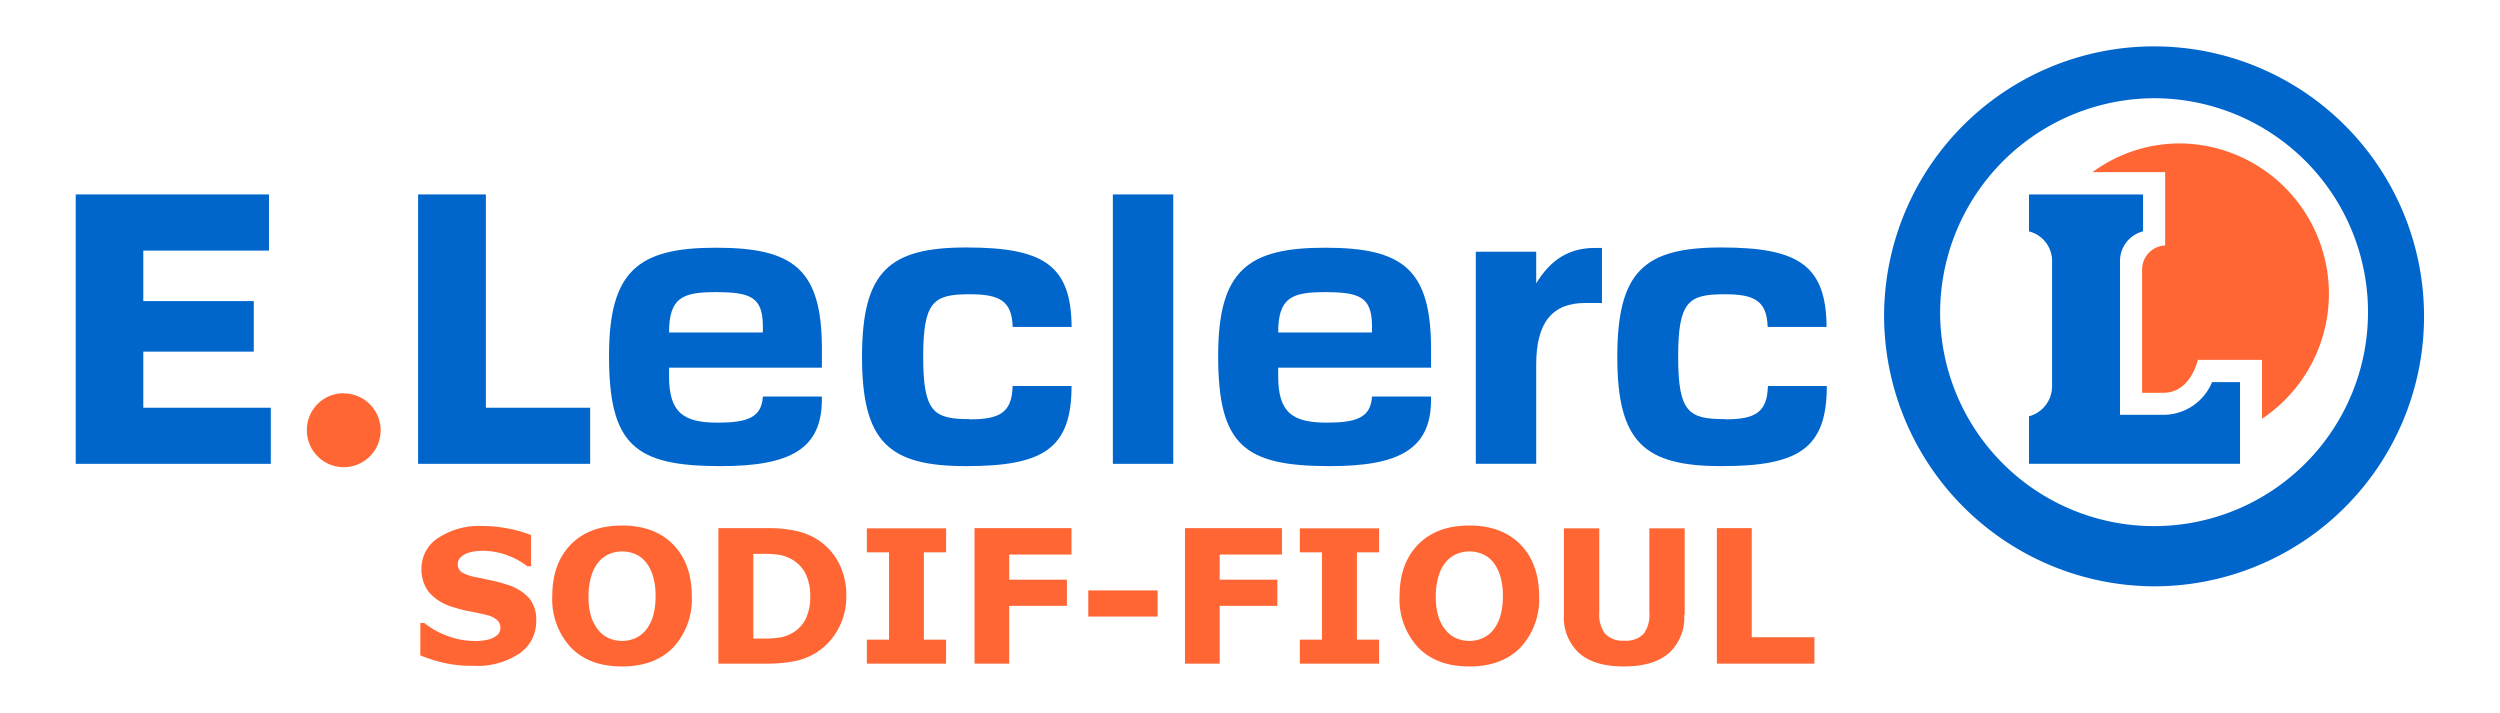
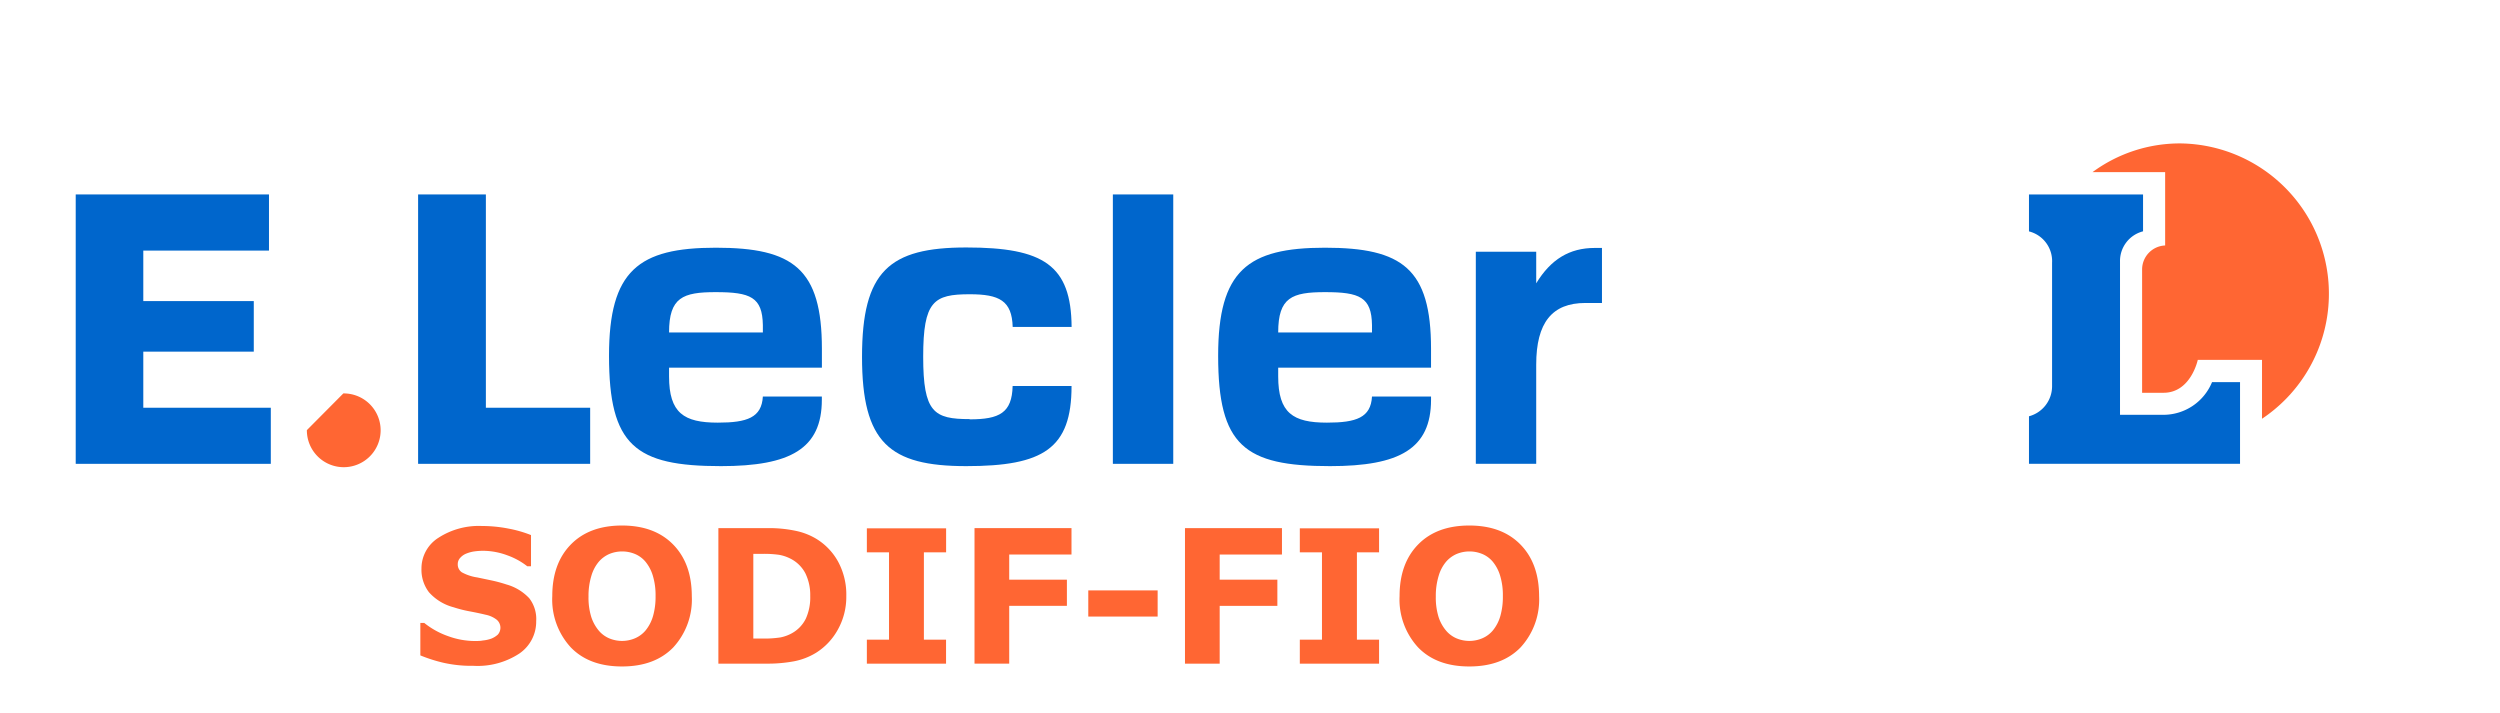
<svg xmlns="http://www.w3.org/2000/svg" id="Calque_1" data-name="Calque 1" viewBox="0 0 424.29 121">
  <defs>
    <style>.cls-1,.cls-2{fill:#f63;}.cls-2,.cls-3{fill-rule:evenodd;}.cls-3{fill:#06c;}</style>
  </defs>
  <path class="cls-1" d="M91,105.42a6.54,6.54,0,0,1-2.88,5.51A12.9,12.9,0,0,1,80.34,113a21.54,21.54,0,0,1-5-.5,25.47,25.47,0,0,1-4-1.27v-5.51H72A13.67,13.67,0,0,0,76.15,108a13.29,13.29,0,0,0,4.37.79c.47,0,1,0,1.42-.09a5.8,5.8,0,0,0,1.43-.31,3.61,3.61,0,0,0,1.12-.69,1.77,1.77,0,0,0-.2-2.53,4.47,4.47,0,0,0-1.87-.84c-.87-.21-1.78-.4-2.74-.58a21.1,21.1,0,0,1-2.71-.69,8.47,8.47,0,0,1-4.17-2.55,6.27,6.27,0,0,1-1.27-4,6.15,6.15,0,0,1,2.88-5.24,12.59,12.59,0,0,1,7.4-2,23.3,23.3,0,0,1,4.48.44,20.44,20.44,0,0,1,3.83,1.1V96.1h-.64a12,12,0,0,0-3.4-1.86A11.85,11.85,0,0,0,82,93.48a10.37,10.37,0,0,0-1.47.1,5.77,5.77,0,0,0-1.41.38,2.67,2.67,0,0,0-1,.7,1.53,1.53,0,0,0-.43,1.07,1.6,1.6,0,0,0,.69,1.4A7.82,7.82,0,0,0,81,98l2.43.51a23.82,23.82,0,0,1,2.51.68,8.37,8.37,0,0,1,3.89,2.35A5.75,5.75,0,0,1,91,105.42Z" />
  <path class="cls-1" d="M117.41,101.16a12,12,0,0,1-3.15,8.72q-3.15,3.23-8.7,3.23t-8.68-3.23a12,12,0,0,1-3.15-8.72q0-5.53,3.15-8.75t8.68-3.22q5.52,0,8.68,3.22C116.35,94.56,117.4,97.47,117.41,101.16ZM109.56,107a6.82,6.82,0,0,0,1.28-2.48,11.84,11.84,0,0,0,.42-3.35,11.34,11.34,0,0,0-.48-3.52,6.79,6.79,0,0,0-1.25-2.34A4.69,4.69,0,0,0,107.72,94a5.71,5.71,0,0,0-4.26,0,5,5,0,0,0-1.83,1.33,6.58,6.58,0,0,0-1.26,2.38,11.65,11.65,0,0,0-.49,3.52,11.14,11.14,0,0,0,.47,3.49A7,7,0,0,0,101.6,107a4.78,4.78,0,0,0,1.8,1.34,5.63,5.63,0,0,0,4.34,0A4.8,4.8,0,0,0,109.56,107Z" />
  <path class="cls-1" d="M143.63,101.17a11.35,11.35,0,0,1-1.47,5.75,10.7,10.7,0,0,1-3.7,3.89,11.22,11.22,0,0,1-3.69,1.42,24.44,24.44,0,0,1-4.75.4h-8.1v-23h8.33a21.83,21.83,0,0,1,4.84.47,11.16,11.16,0,0,1,3.42,1.33,10.4,10.4,0,0,1,3.74,3.91A11.72,11.72,0,0,1,143.63,101.17Zm-6.12,0a8.4,8.4,0,0,0-.83-3.88,5.79,5.79,0,0,0-2.61-2.52,6.77,6.77,0,0,0-1.86-.61,18.22,18.22,0,0,0-2.86-.16h-1.5v14.37h1.5a17.87,17.87,0,0,0,3.1-.19,6.57,6.57,0,0,0,1.93-.7,5.7,5.7,0,0,0,2.38-2.48,8.74,8.74,0,0,0,.75-3.87Z" />
  <path class="cls-1" d="M160.56,112.63H147.12v-4.07h3.76V93.74h-3.76V89.67h13.45v4.07H156.8v14.82h3.76Z" />
  <path class="cls-1" d="M181.85,94.11H171.28v4.27h9.79v4.44h-9.79v9.81h-5.89v-23h16.46v4.48Z" />
  <path class="cls-1" d="M196.47,104.64H184.7V100.2h11.77Z" />
  <path class="cls-1" d="M217.55,94.11H207v4.27h9.79v4.44H207v9.81h-5.89v-23h16.46v4.44Z" />
  <path class="cls-1" d="M234.05,112.63H220.6v-4.07h3.76V93.74H220.6V89.67h13.45v4.07h-3.76v14.82h3.76Z" />
  <path class="cls-1" d="M261.21,101.16a12,12,0,0,1-3.15,8.72q-3.15,3.23-8.7,3.23t-8.68-3.23a12,12,0,0,1-3.15-8.72q0-5.53,3.15-8.75t8.68-3.22q5.52,0,8.68,3.22C260.15,94.56,261.2,97.47,261.21,101.16ZM253.36,107a6.82,6.82,0,0,0,1.28-2.48,11.84,11.84,0,0,0,.42-3.35,11.34,11.34,0,0,0-.48-3.52,6.79,6.79,0,0,0-1.25-2.34A4.69,4.69,0,0,0,251.52,94a5.71,5.71,0,0,0-4.26,0,5,5,0,0,0-1.83,1.33,6.58,6.58,0,0,0-1.26,2.38,11.65,11.65,0,0,0-.49,3.52,11.14,11.14,0,0,0,.47,3.49A6.83,6.83,0,0,0,245.4,107a4.78,4.78,0,0,0,1.8,1.34,5.63,5.63,0,0,0,4.34,0A4.8,4.8,0,0,0,253.36,107Z" />
-   <path class="cls-1" d="M285.84,104.32a8.19,8.19,0,0,1-2.59,6.52q-2.6,2.26-7.63,2.27T268,110.84a8.19,8.19,0,0,1-2.58-6.51V89.67h6V104a5.38,5.38,0,0,0,1,3.56,4.1,4.1,0,0,0,3.25,1.17,4.19,4.19,0,0,0,3.25-1.12,5.28,5.28,0,0,0,1-3.61V89.67h6v14.65Z" />
-   <path class="cls-1" d="M307.94,112.63H291.38v-23h5.92v18.52h10.64v4.48Z" />
  <g id="HOMEPAGE">
    <g id="Homepage-_-MENU-1" data-name="Homepage-/-MENU-1">
      <g id="Logotype-_-Classic" data-name="Logotype-/-Classic">
-         <path id="Fill-1" class="cls-2" d="M58.27,66.77A6.26,6.26,0,1,1,52.08,73a6.22,6.22,0,0,1,6.19-6.26" />
+         <path id="Fill-1" class="cls-2" d="M58.27,66.77A6.26,6.26,0,1,1,52.08,73" />
        <path id="Fill-18" class="cls-2" d="M355.14,29.21A25,25,0,0,1,370,24.34a25.51,25.51,0,0,1,13.9,46.73v-10H373s-1.17,5.59-5.81,5.59h-3.64v-21a4.08,4.08,0,0,1,3.91-4V29.21Z" />
        <polygon id="Fill-6" class="cls-3" points="82.46 33 82.46 69.2 100.16 69.2 100.16 78.72 70.96 78.72 70.96 33 82.46 33" />
        <path id="Fill-8" class="cls-3" d="M139.48,67.3v.54c0,8.32-5.34,11.27-17.12,11.27-14.57,0-19-3.5-19-18.73,0-14.46,5-18.34,18.13-18.34s18,3.57,18,17.17V62.4H113.55v1.48c0,6.22,2.52,7.85,8.27,7.85,5,0,7.44-.86,7.65-4.43ZM113.55,56.42h15.92V55.17c-.08-4.74-2.1-5.59-8-5.59C115.89,49.58,113.55,50.47,113.55,56.42Z" />
        <polygon id="Fill-10" class="cls-3" points="188.87 78.72 199.12 78.72 199.12 33 188.87 33 188.87 78.72" />
        <path id="Fill-12" class="cls-3" d="M164.57,71.17c5.07,0,7.18-1.11,7.29-5.66h10c0,10.63-4.8,13.6-17.87,13.6s-17.69-4-17.69-18.54S150.9,42,164,42s17.8,3,17.87,13.49h-10c-.13-4.46-2.26-5.55-7.29-5.55-6.1,0-7.9,1.14-7.9,10.6s1.8,10.59,7.9,10.59" />
        <path id="Fill-13" class="cls-3" d="M242.87,67.3v.54c0,8.32-5.34,11.27-17.13,11.27-14.56,0-19-3.5-19-18.73,0-14.46,5-18.34,18.13-18.34s18,3.57,18,17.17V62.4H216.93v1.48c0,6.22,2.52,7.85,8.27,7.85,5,0,7.45-.86,7.65-4.43ZM216.93,56.42h15.92V55.17c-.07-4.74-2.1-5.59-7.95-5.59C219.27,49.58,216.93,50.47,216.93,56.42Z" />
-         <path id="Fill-14" class="cls-3" d="M292.75,71.17c5.07,0,7.18-1.11,7.29-5.66h10c0,10.63-4.8,13.6-17.87,13.6s-17.69-4-17.69-18.54S279.08,42,292.13,42s17.8,3,17.87,13.49H300c-.13-4.46-2.26-5.55-7.29-5.55-6.1,0-7.9,1.14-7.9,10.6s1.8,10.59,7.9,10.59" />
        <path id="Fill-15" class="cls-3" d="M271.88,51.42l-2.82,0c-5.63,0-8.34,3.31-8.34,10.47V78.72H250.47v-36h10.25v5.36c2.48-4.07,5.65-6,9.93-6h1.23Z" />
        <path id="Fill-16" class="cls-3" d="M344.35,39.25V33h19.36v6.26a5.19,5.19,0,0,0-3.91,5.14v26h7.37a8.93,8.93,0,0,0,8.25-5.55l4.75,0V78.72H344.35V70.65a5.28,5.28,0,0,0,3.92-5.06v-21a5.2,5.2,0,0,0-3.92-5.32" />
-         <path id="Fill-17" class="cls-3" d="M319.76,53.29a45.82,45.82,0,1,1,45.81,46.22,46,46,0,0,1-45.81-46.22m9.51,0a36.31,36.31,0,1,0,36.3-36.62,36.46,36.46,0,0,0-36.3,36.62" />
        <polygon id="Fill-3" class="cls-3" points="24.32 42.53 24.32 51.1 43.07 51.1 43.07 59.68 24.32 59.68 24.32 69.2 45.96 69.2 45.96 78.72 12.85 78.72 12.85 33 45.65 33 45.65 42.53 24.32 42.53" />
      </g>
    </g>
  </g>
</svg>